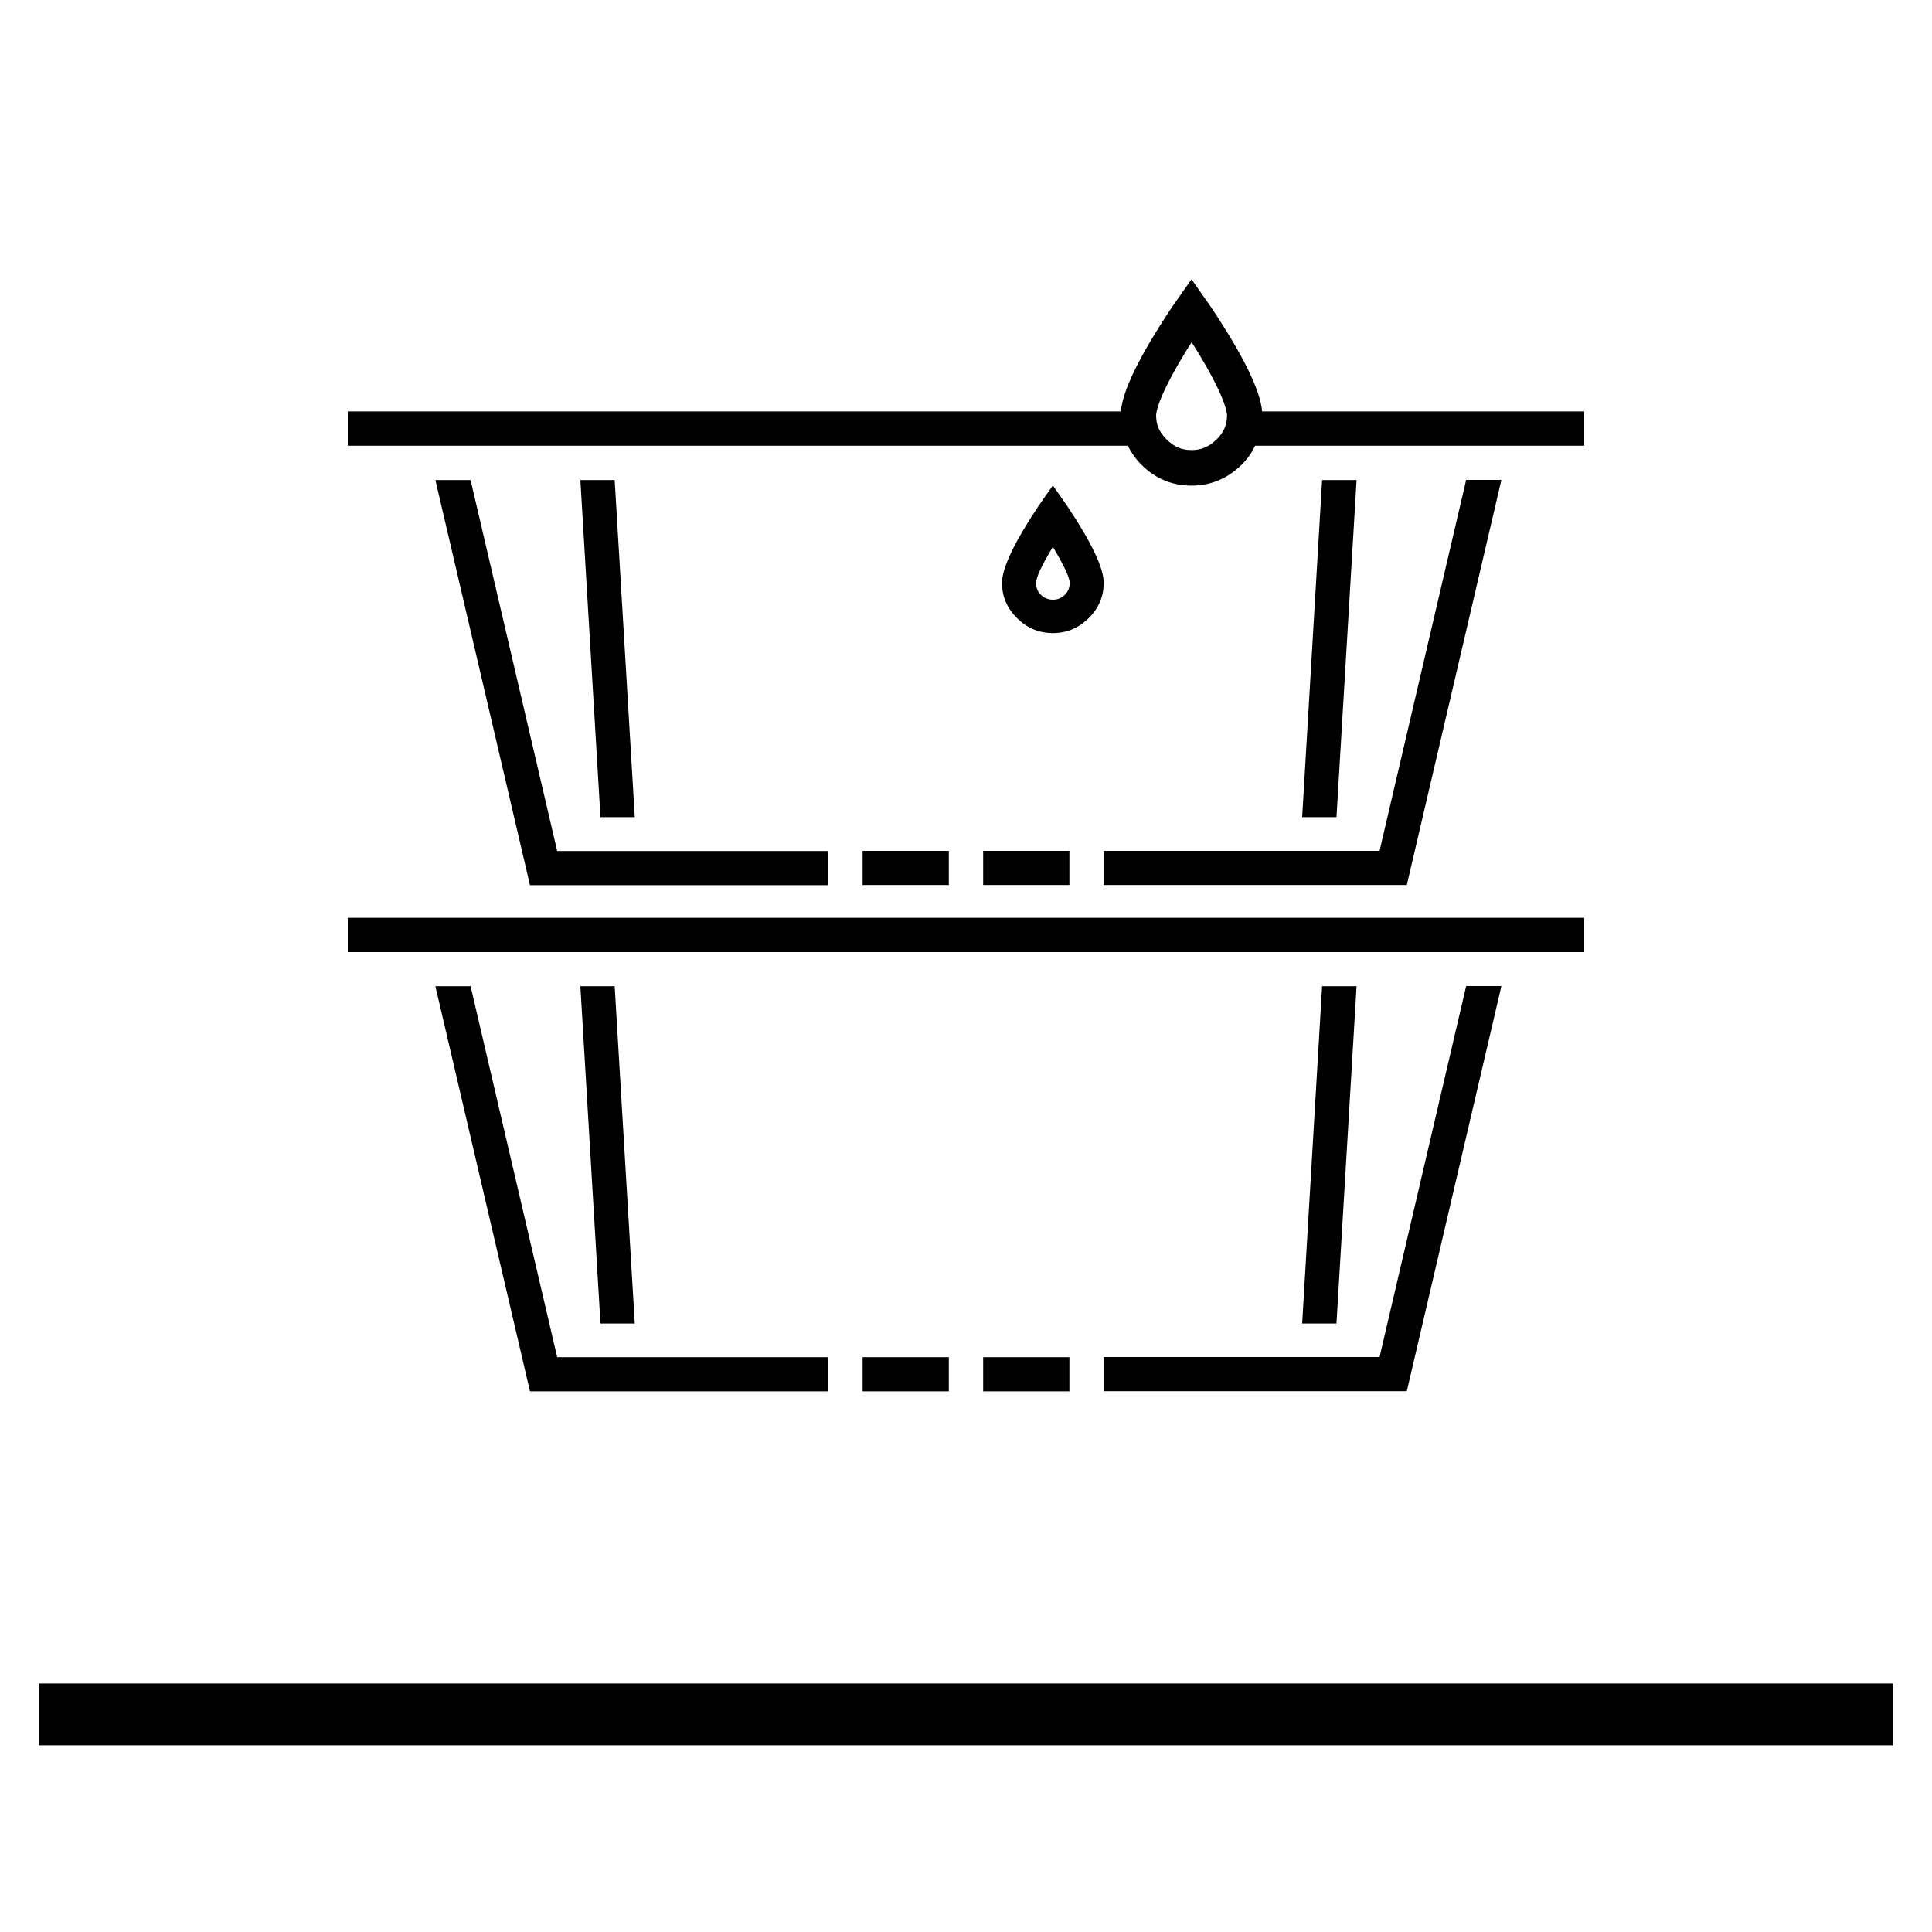
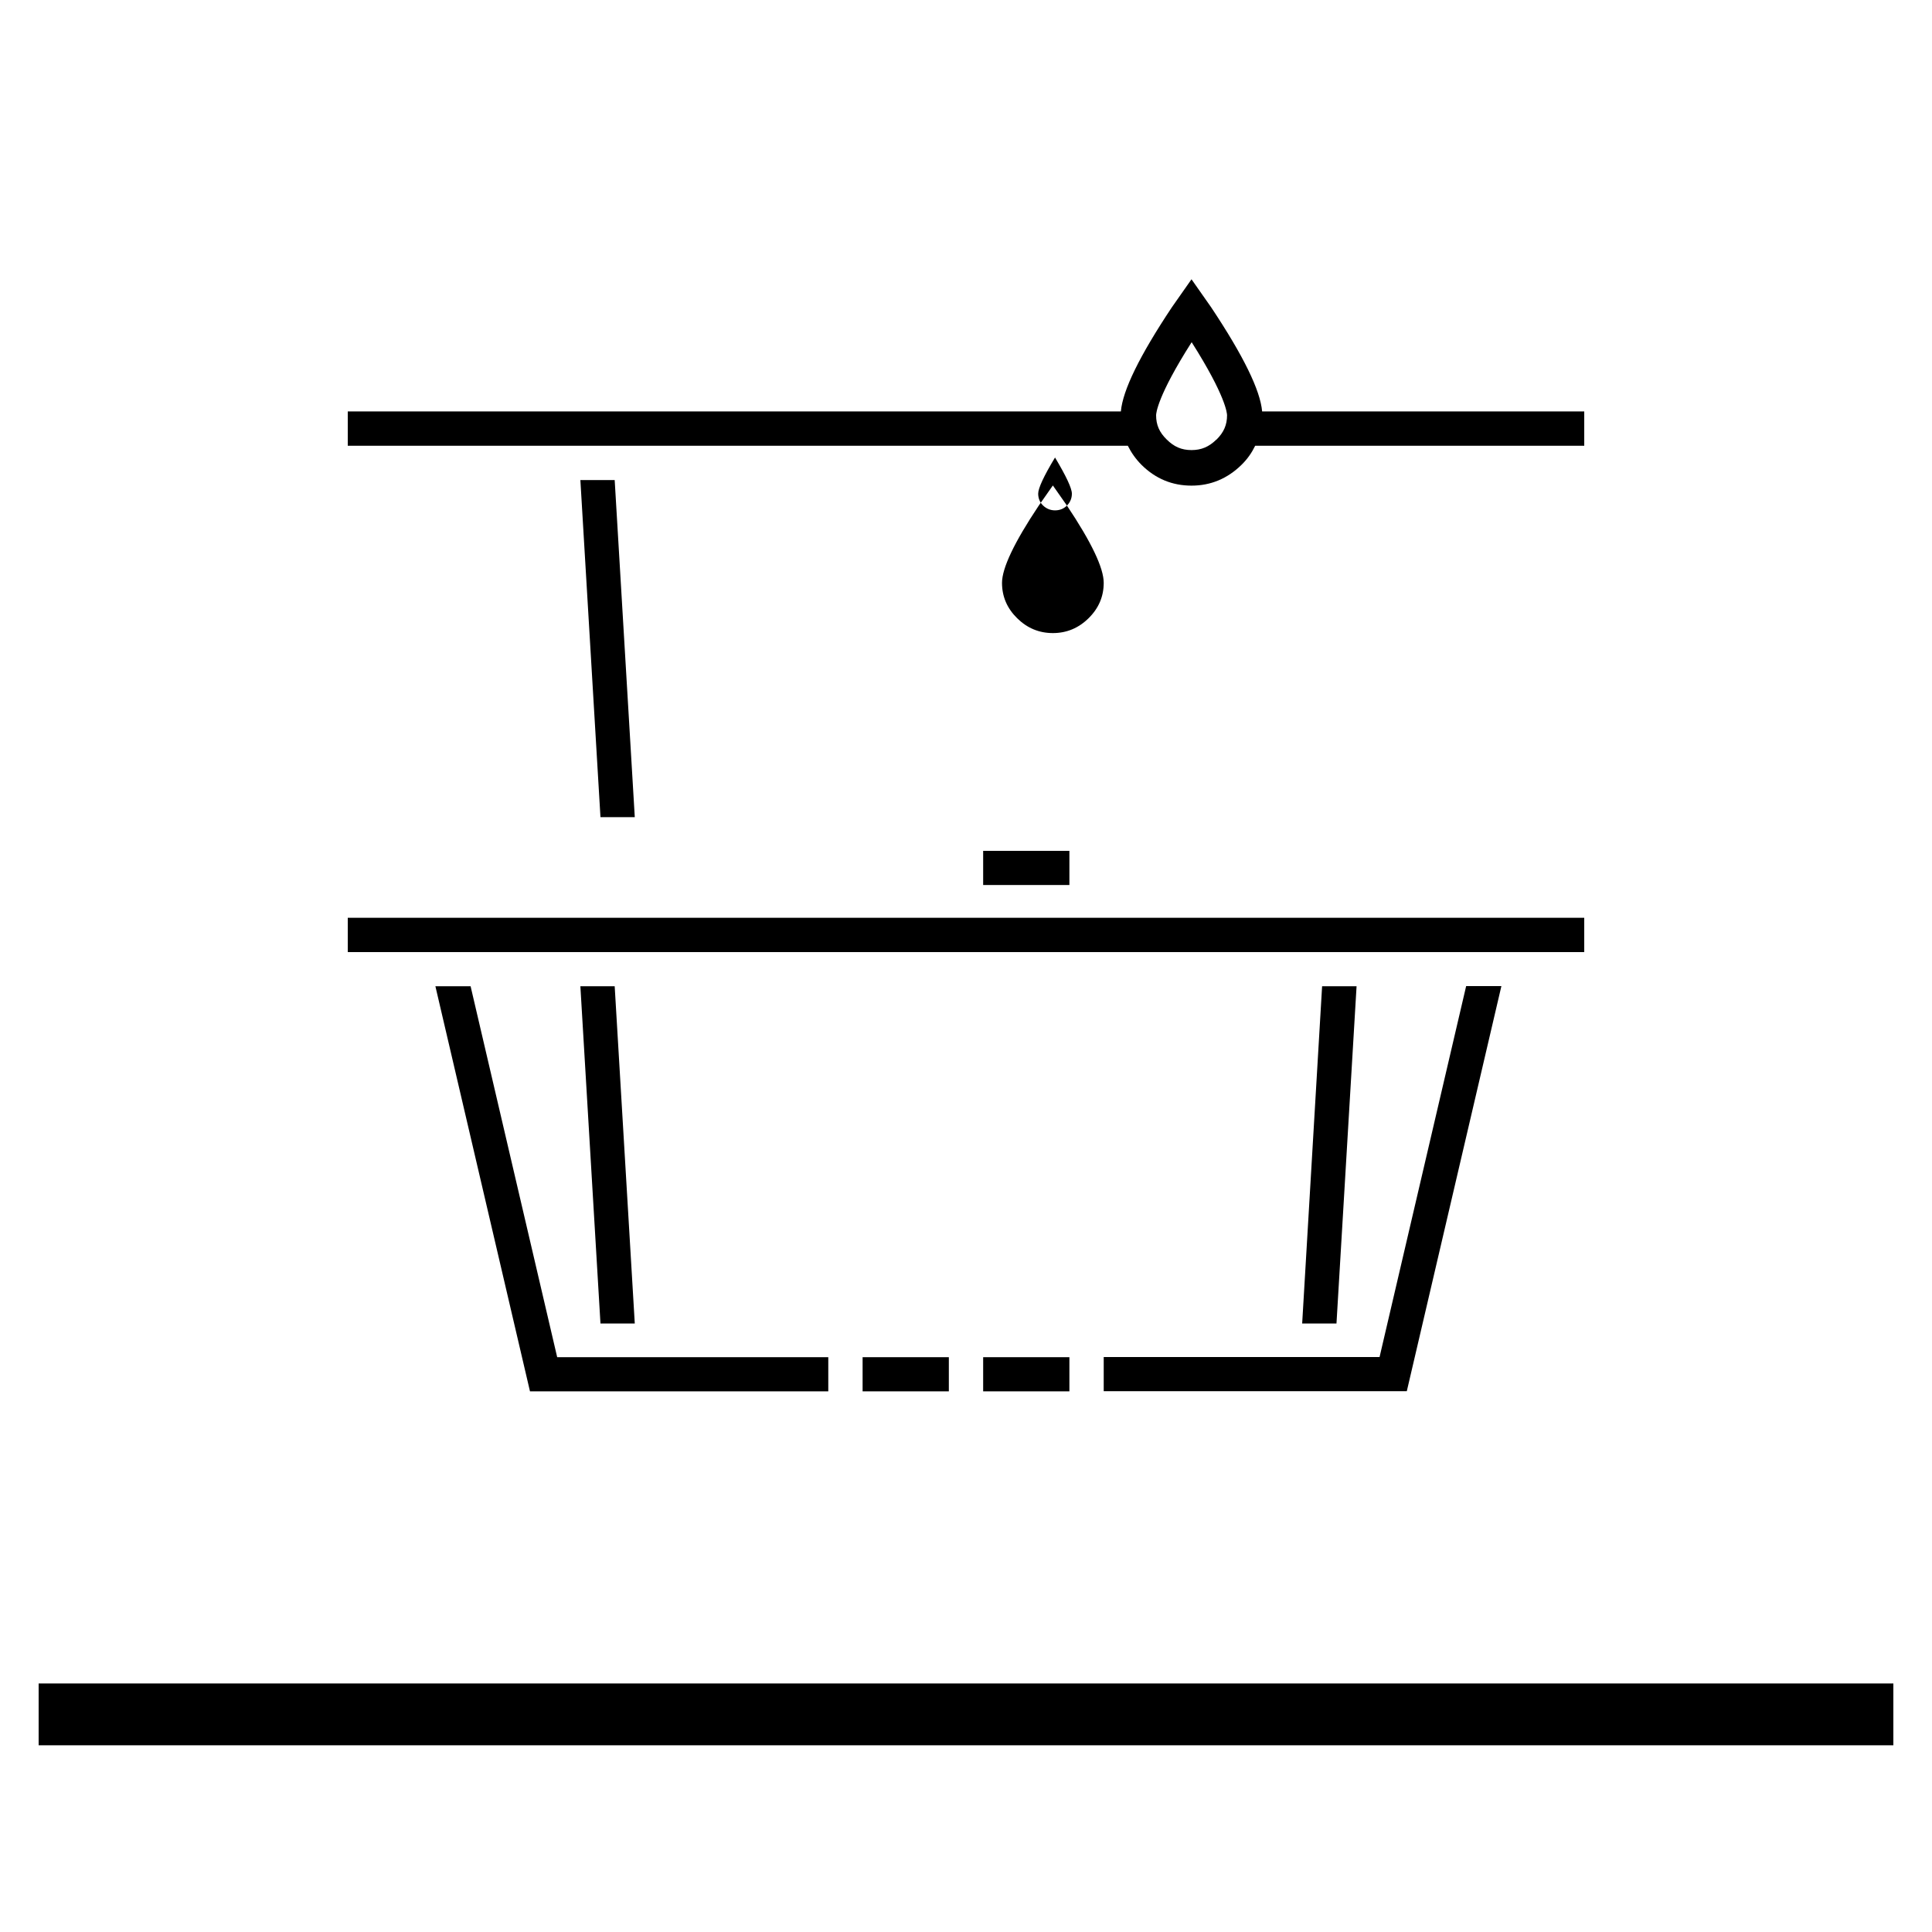
<svg xmlns="http://www.w3.org/2000/svg" id="a" viewBox="0 0 125 125">
  <rect x="2.5" y="108.92" width="120" height="4" />
  <path d="M30.45,63.81h-2.28l6.12,26.21h19.3v-2.21c-7.95,0-14.81,0-17.54,0l-5.6-23.99Z" />
  <polygon points="38.85 85.63 41.07 85.63 39.77 63.81 37.55 63.81 38.85 85.63" />
  <path d="M55.81,90.02h5.58v-2.21c-1.88,0-3.75,0-5.58,0v2.21Z" />
  <rect x="22.5" y="59.38" width="80" height="2.22" />
  <polygon points="85.54 63.81 84.25 85.63 86.47 85.63 87.77 63.81 85.54 63.81" />
  <path d="M63.61,90.02h5.58v-2.21c-1.83,0-3.7,0-5.58,0v2.21Z" />
  <path d="M89.26,87.8c-2.76,0-9.76,0-17.85,0v2.21h19.61l6.12-26.21h-2.28l-5.6,23.99Z" />
-   <path d="M30.45,31.06h-2.28l6.12,26.21h19.3v-2.21c-7.95,0-14.81,0-17.54,0l-5.6-23.99Z" />
  <polygon points="38.85 52.87 41.07 52.87 39.77 31.06 37.55 31.06 38.85 52.87" />
-   <path d="M55.81,57.26h5.58v-2.21c-1.88,0-3.75,0-5.58,0v2.21Z" />
-   <polygon points="85.54 31.06 84.25 52.87 86.47 52.87 87.77 31.06 85.54 31.06" />
  <path d="M63.61,57.26h5.58v-2.21c-1.83,0-3.7,0-5.58,0v2.21Z" />
-   <path d="M89.26,55.05c-2.76,0-9.76,0-17.85,0v2.21h19.61l6.12-26.21h-2.28l-5.6,23.99Z" />
-   <path d="M69.03,32.71l-.91-1.3-.91,1.3c-1.59,2.38-2.38,4.05-2.38,5,0,.89.33,1.65.98,2.29.65.64,1.42.96,2.31.96s1.66-.32,2.31-.96c.65-.64.98-1.4.98-2.29,0-.96-.79-2.62-2.38-5ZM68.89,38.49c-.21.21-.47.31-.77.31s-.56-.11-.77-.31-.32-.47-.32-.77c0-.35.36-1.13,1.09-2.34.72,1.21,1.09,1.99,1.09,2.34,0,.3-.11.56-.32.77Z" />
+   <path d="M69.03,32.71l-.91-1.3-.91,1.3c-1.59,2.38-2.38,4.05-2.38,5,0,.89.33,1.65.98,2.29.65.64,1.42.96,2.31.96s1.66-.32,2.31-.96c.65-.64.98-1.4.98-2.29,0-.96-.79-2.62-2.38-5Zc-.21.21-.47.31-.77.31s-.56-.11-.77-.31-.32-.47-.32-.77c0-.35.36-1.13,1.09-2.34.72,1.21,1.09,1.99,1.09,2.34,0,.3-.11.56-.32.77Z" />
  <path d="M102.5,26.62h-20.84c-.12-1.37-1.21-3.6-3.3-6.74l-1.27-1.81-1.27,1.81c-2.09,3.14-3.18,5.37-3.3,6.74H22.5v2.22h50.47c.22.44.51.86.89,1.24.91.9,1.99,1.34,3.23,1.34s2.32-.45,3.23-1.34c.39-.38.67-.79.89-1.24h21.29v-2.22ZM78.7,28.44c-.48.47-.97.68-1.61.68s-1.13-.21-1.61-.69c-.47-.46-.68-.94-.68-1.56,0-.12.07-1.23,2.3-4.73,2.22,3.5,2.29,4.61,2.29,4.73,0,.62-.21,1.1-.68,1.57Z" />
</svg>